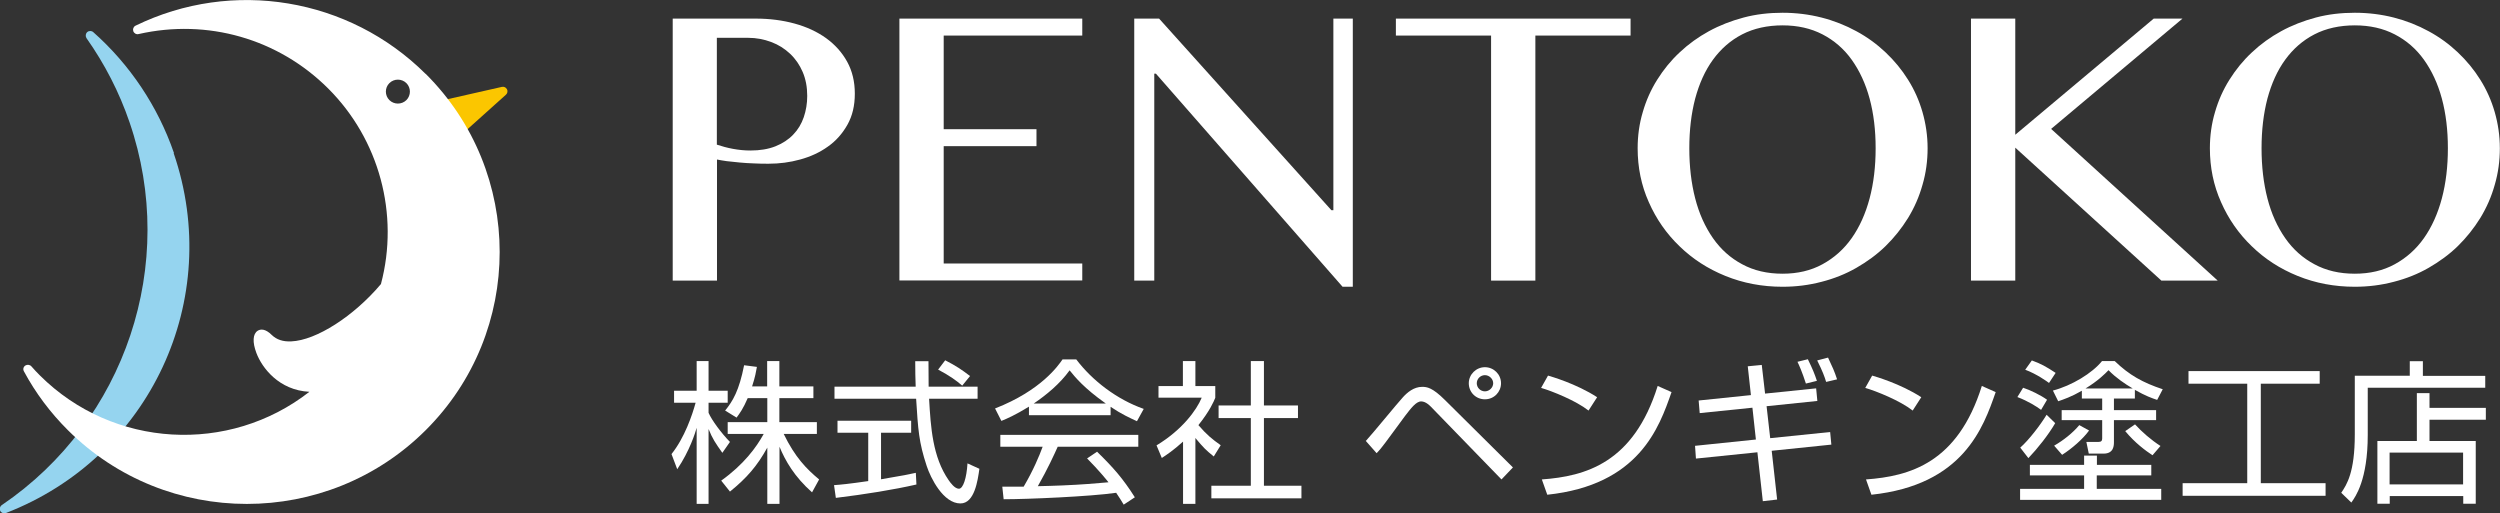
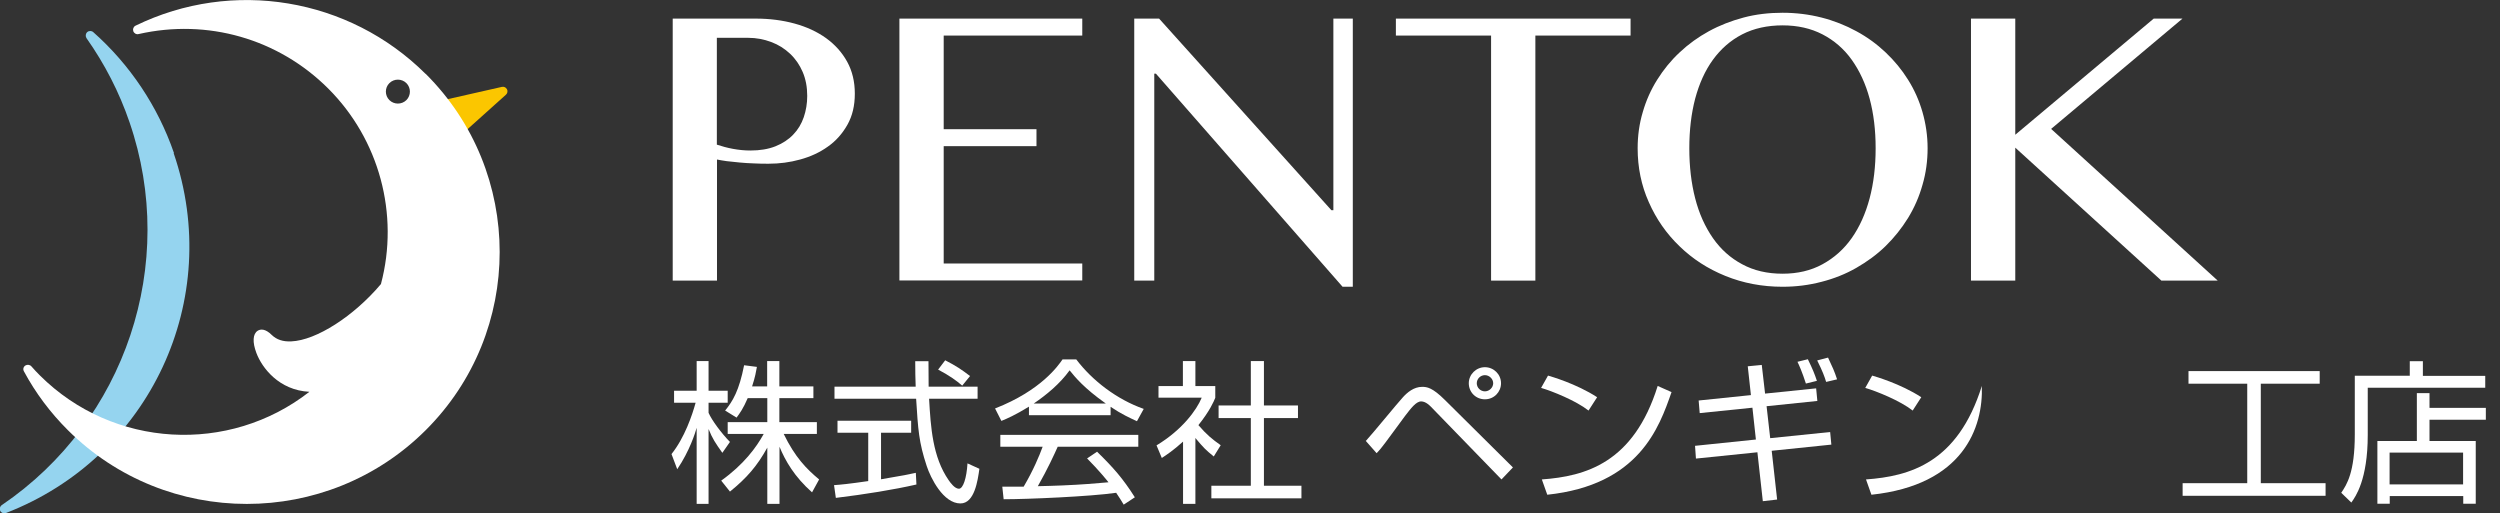
<svg xmlns="http://www.w3.org/2000/svg" width="682" height="140" viewBox="0 0 682 140" fill="none">
  <rect x="0" y="0" width="682" height="140" fill="#333333" stroke="none" />
  <g clip-path="url(#clip0_198_371)">
    <path d="M183.475 5.076H206.198C209.938 5.076 213.472 5.526 216.759 6.427C220.046 7.328 222.882 8.638 225.347 10.398C227.772 12.158 229.703 14.287 231.1 16.825C232.497 19.363 233.196 22.269 233.196 25.544C233.196 28.819 232.538 31.602 231.182 34.018C229.826 36.433 228.059 38.439 225.84 39.994C223.621 41.591 221.115 42.737 218.279 43.515C215.485 44.292 212.609 44.661 209.691 44.661C208.417 44.661 207.102 44.661 205.746 44.579C204.39 44.538 203.075 44.456 201.802 44.334C200.528 44.211 199.377 44.088 198.268 43.965C197.199 43.801 196.295 43.678 195.597 43.515V76.55H183.516V5.076H183.475ZM195.556 39.462C196.912 39.912 198.391 40.322 199.952 40.608C201.514 40.895 203.075 41.059 204.719 41.059C207.308 41.059 209.568 40.69 211.54 39.912C213.472 39.135 215.115 38.07 216.389 36.719C217.704 35.369 218.649 33.772 219.266 31.971C219.882 30.17 220.211 28.246 220.211 26.158C220.211 23.743 219.8 21.573 218.978 19.649C218.156 17.725 217.005 16.047 215.526 14.655C214.047 13.263 212.362 12.199 210.39 11.462C208.417 10.725 206.322 10.316 204.103 10.316H195.556V39.421V39.462Z" fill="white" />
    <path d="M295.244 5.076V9.702H257.44V35.246H282.752V39.871H257.44V71.883H295.244V76.509H245.359V5.076H295.244Z" fill="white" />
    <path d="M309.421 5.076H316.201L363.21 57.351H363.744V5.076H369.045V78.228H366.251L315.338 20.1H314.886V76.55H309.421V5.076Z" fill="white" />
    <path d="M444.818 5.076V9.702H418.848V76.55H406.767V9.702H380.797V5.076H444.818Z" fill="white" />
    <path d="M486.28 78.228C480.732 78.228 475.555 77.246 470.706 75.281C465.857 73.316 461.707 70.614 458.173 67.175C454.598 63.737 451.804 59.725 449.79 55.14C447.736 50.556 446.75 45.643 446.75 40.444C446.75 37.047 447.202 33.731 448.147 30.579C449.051 27.427 450.366 24.48 452.091 21.737C453.817 18.994 455.831 16.497 458.214 14.287C460.597 12.035 463.268 10.111 466.186 8.515C469.103 6.918 472.267 5.69 475.637 4.789C479.007 3.889 482.582 3.479 486.28 3.479C489.978 3.479 493.553 3.93 496.923 4.789C500.292 5.649 503.497 6.918 506.415 8.515C509.373 10.111 512.003 12.035 514.387 14.287C516.77 16.538 518.824 19.035 520.509 21.737C522.235 24.48 523.55 27.427 524.454 30.579C525.358 33.731 525.851 37.047 525.851 40.444C525.851 43.842 525.399 47.24 524.454 50.433C523.55 53.667 522.235 56.655 520.509 59.48C518.783 62.263 516.729 64.842 514.387 67.134C512.044 69.427 509.332 71.392 506.415 73.07C503.497 74.749 500.292 76.017 496.923 76.877C493.512 77.778 489.978 78.228 486.28 78.228ZM486.28 74.667C490.389 74.667 494.046 73.807 497.169 72.088C500.333 70.368 503.004 67.994 505.141 64.965C507.278 61.936 508.921 58.292 510.031 54.117C511.14 49.941 511.674 45.398 511.674 40.444C511.674 35.491 511.14 31.029 510.031 26.895C508.921 22.801 507.278 19.281 505.141 16.292C503.004 13.304 500.333 11.012 497.169 9.374C494.005 7.737 490.389 6.918 486.28 6.918C482.171 6.918 478.431 7.737 475.267 9.374C472.103 11.012 469.473 13.304 467.295 16.292C465.118 19.281 463.556 22.801 462.447 26.895C461.378 30.988 460.844 35.491 460.844 40.444C460.844 45.398 461.378 49.982 462.447 54.117C463.515 58.292 465.159 61.895 467.295 64.965C469.432 68.035 472.103 70.409 475.267 72.088C478.431 73.807 482.088 74.667 486.28 74.667Z" fill="white" />
    <path d="M537.686 5.076H549.767V36.76L587.53 5.076H595.379L559.547 35.164L604.994 76.55H589.626L549.767 40.281V76.55H537.686V5.076Z" fill="white" />
-     <path d="M642.388 78.228C636.84 78.228 631.663 77.246 626.814 75.281C621.965 73.316 617.815 70.614 614.281 67.175C610.706 63.737 607.912 59.725 605.898 55.14C603.844 50.556 602.857 45.643 602.857 40.444C602.857 37.047 603.309 33.731 604.255 30.579C605.159 27.427 606.473 24.48 608.199 21.737C609.925 18.994 611.939 16.497 614.322 14.287C616.705 12.035 619.376 10.111 622.294 8.515C625.211 6.918 628.375 5.69 631.745 4.789C635.114 3.889 638.689 3.479 642.388 3.479C646.086 3.479 649.661 3.93 653.03 4.789C656.4 5.649 659.605 6.918 662.523 8.515C665.481 10.111 668.111 12.035 670.494 14.287C672.878 16.538 674.932 19.035 676.617 21.737C678.343 24.48 679.658 27.427 680.562 30.579C681.466 33.731 681.959 37.047 681.959 40.444C681.959 43.842 681.507 47.24 680.562 50.433C679.658 53.667 678.343 56.655 676.617 59.48C674.891 62.263 672.837 64.842 670.494 67.134C668.152 69.427 665.44 71.392 662.523 73.07C659.605 74.749 656.4 76.017 653.03 76.877C649.62 77.778 646.086 78.228 642.388 78.228ZM642.388 74.667C646.497 74.667 650.154 73.807 653.277 72.088C656.441 70.368 659.112 67.994 661.249 64.965C663.386 61.936 665.029 58.292 666.139 54.117C667.248 49.941 667.782 45.398 667.782 40.444C667.782 35.491 667.248 31.029 666.139 26.895C665.029 22.801 663.386 19.281 661.249 16.292C659.112 13.304 656.441 11.012 653.277 9.374C650.113 7.737 646.497 6.918 642.388 6.918C638.279 6.918 634.539 7.737 631.375 9.374C628.211 11.012 625.581 13.304 623.403 16.292C621.225 19.281 619.664 22.801 618.554 26.895C617.486 30.988 616.952 35.491 616.952 40.444C616.952 45.398 617.486 49.982 618.554 54.117C619.623 58.292 621.267 61.895 623.403 64.965C625.54 68.035 628.211 70.409 631.375 72.088C634.539 73.807 638.196 74.667 642.388 74.667Z" fill="white" />
    <path d="M138.274 24.316C138.027 23.825 137.452 23.579 136.918 23.702L120.111 27.509C119.741 27.591 119.413 27.837 119.248 28.205C119.084 28.533 119.084 28.942 119.248 29.31L123.275 37.006C123.275 37.006 123.399 37.211 123.481 37.293C123.645 37.457 123.892 37.579 124.138 37.62C124.508 37.702 124.919 37.579 125.207 37.334L138.027 25.831C138.438 25.462 138.561 24.848 138.315 24.357L138.274 24.316Z" fill="#FBC600" />
    <path d="M47.461 41.754C43.064 29.023 35.462 17.643 25.436 8.76C24.984 8.351 24.244 8.351 23.792 8.76C23.34 9.169 23.258 9.865 23.587 10.398C28.559 17.439 32.545 25.175 35.339 33.362C48.612 71.924 34.27 114.865 0.493 137.789C-0.041 138.158 -0.205 138.813 0.082 139.386C0.123 139.509 0.205 139.591 0.288 139.672C0.616 140 1.151 140.123 1.603 139.959C40.968 124.731 61.062 81.626 47.379 41.795L47.461 41.754Z" fill="#95D4EF" />
    <path d="M116.084 20.14C95.21 -0.614 63.446 -5.895 36.983 7C36.407 7.286 36.161 7.941 36.366 8.514C36.572 9.087 37.188 9.456 37.804 9.292C56.583 5.035 75.896 10.561 89.498 24.111C103.469 38.029 108.975 58.456 103.921 77.491C96.525 86.251 86.293 92.842 79.471 93.128C77.211 93.251 75.444 92.637 74.171 91.409C72.321 89.567 71.048 89.772 70.308 90.222C68.952 91.081 68.829 93.333 69.938 96.28C71.459 100.333 76.102 106.473 84.402 106.883C62.501 123.994 30.86 122.315 10.889 102.421C10.108 101.643 9.328 100.824 8.547 99.924C8.136 99.473 7.438 99.391 6.903 99.719C6.369 100.087 6.205 100.742 6.534 101.315C9.698 107.21 13.766 112.614 18.532 117.362C45.447 144.175 89.21 144.175 116.125 117.362C143.04 90.549 143.04 46.953 116.125 20.14H116.084ZM110.865 27.304C109.592 28.573 107.496 28.573 106.222 27.304C104.948 26.035 104.948 23.947 106.222 22.678C107.496 21.409 109.592 21.409 110.865 22.678C112.139 23.947 112.139 26.035 110.865 27.304Z" fill="white" />
    <path d="M197.035 123.503C195.186 120.883 194.364 119.696 193.296 117.035V137.462H190.049V116.708C189.68 118.018 188.159 122.971 184.748 128.006L183.187 123.871C186.762 119.409 188.858 113.187 189.762 109.871H183.886V106.596H190.049V98.491H193.296V106.596H198.514V109.871H193.296V112.614C194.159 114.62 196.829 118.222 199.131 120.556L197.076 123.503H197.035ZM212.65 137.462H209.321V122.111C206.568 127.105 203.733 130.38 199.131 134.105L196.747 131.117C202.87 126.737 206.322 122.07 208.335 118.386H198.514V115.152H209.321V108.602H203.979C202.747 111.468 201.843 112.696 200.939 113.924L197.816 112C199.911 109.421 201.637 106.556 202.993 99.637L206.486 100.088C206.239 101.439 206.034 102.749 205.171 105.409H209.28V98.491H212.609V105.409H221.895V108.602H212.609V115.152H222.841V118.386H213.8C216.882 124.731 220.005 127.924 223.457 130.789L221.526 134.31C216.718 130.053 214.211 125.673 212.65 121.865V137.462Z" fill="white" />
    <path d="M249.961 132.181C243.88 133.573 236.072 134.842 228.018 135.824L227.525 132.345C229.292 132.222 231.511 132.017 236.853 131.239V118.058H228.47V114.783H248.564V118.058H240.346V130.748C246.427 129.725 248.235 129.356 249.838 128.988L250.002 132.181H249.961ZM253.29 98.532C253.29 99.965 253.29 101.643 253.331 105.491H266.686V108.766H253.454C253.906 116.584 254.399 124.649 258.796 130.994C259.248 131.649 260.44 133.327 261.59 133.327C262.741 133.327 263.686 130.462 263.932 126.409L267.179 127.883C266.727 131.076 265.864 137.339 262.001 137.339C257.317 137.339 253.865 130.38 252.797 127.105C250.66 120.637 250.454 117.28 249.92 108.766H227.648V105.491H249.797C249.715 103.526 249.674 100.988 249.674 98.532H253.249H253.29ZM262.494 105.204C260.892 103.812 259.207 102.584 255.92 100.824L257.851 98.286C260.933 99.883 262.207 100.742 264.631 102.584L262.494 105.204Z" fill="white" />
    <path d="M302.97 113.269H280.698V110.936C276.958 113.228 274.616 114.252 273.178 114.825L271.452 111.427C284.026 106.515 288.711 99.719 289.861 98.041H293.601C297.997 103.854 304.695 108.971 312.01 111.55L310.161 114.907C308.311 114.047 305.928 112.983 302.97 110.977V113.269ZM299.271 123.216C303.791 127.638 306.339 130.544 309.585 135.661L306.545 137.667C305.887 136.521 305.353 135.743 304.49 134.433C297.463 135.456 280.246 136.193 273.794 136.193L273.425 132.754H279.26C281.931 128.211 283.533 124.322 284.437 121.866H272.89V118.632H310.53V121.866H288.546C287.519 124.158 285.834 127.842 283.122 132.632C284.191 132.632 288.875 132.468 289.779 132.427C294.916 132.222 299.271 131.854 302.394 131.567C301.983 131.035 299.847 128.374 296.559 125.059L299.353 123.176L299.271 123.216ZM301.655 110.076C295.696 105.86 293.272 102.871 291.793 101.029C289.122 104.714 285.547 107.661 282.013 110.076H301.655Z" fill="white" />
    <path d="M326.145 137.462H322.735V120.474C320.064 122.889 318.132 124.158 316.941 124.936L315.502 121.497C322.488 117.281 326.433 111.877 327.83 108.48H316.037V105.327H322.694V98.491H326.104V105.327H331.528V108.52C331.117 109.544 330.008 112.123 326.926 115.971C329.145 118.55 330.624 119.778 333.008 121.456L331.117 124.526C328.898 122.725 328.405 122.234 326.104 119.491V137.503L326.145 137.462ZM344.801 98.491V110.608H354.088V114.047H344.801V132.509H355.033V135.947H330.46V132.509H341.226V114.047H332.432V110.608H341.226V98.491H344.76H344.801Z" fill="white" />
    <path d="M372.62 120.269C374.305 118.468 381.208 109.994 382.729 108.357C383.879 107.088 385.687 105.533 387.947 105.533C389.262 105.533 390.741 105.696 394.193 109.135L412.726 127.515L409.603 130.79L390.413 111.018C390.125 110.731 388.975 109.503 387.701 109.503C386.304 109.503 384.906 111.386 383.263 113.515C382.194 114.907 377.674 121.211 376.647 122.398C376.277 122.807 375.743 123.462 375.538 123.626L372.538 120.228L372.62 120.269ZM409.479 104.55C409.479 106.924 407.589 108.93 405.083 108.93C402.576 108.93 400.686 106.965 400.686 104.55C400.686 102.135 402.699 100.17 405.083 100.17C407.466 100.17 409.479 102.094 409.479 104.55ZM402.864 104.55C402.864 105.778 403.891 106.761 405.083 106.761C406.274 106.761 407.343 105.737 407.343 104.55C407.343 103.363 406.274 102.34 405.083 102.34C403.891 102.34 402.864 103.322 402.864 104.55Z" fill="white" />
    <path d="M433.354 112C429.902 109.298 423.492 106.719 420.41 105.819L422.3 102.462C422.999 102.667 429.943 104.631 435.696 108.357L433.354 112ZM420.615 130.789C432.491 129.93 445.64 126.327 452.215 105.286L455.995 106.965C452.626 116.626 447.161 132.304 422.095 134.965L420.615 130.789Z" fill="white" />
    <path d="M476.788 99.924L480.609 99.556L481.513 107.374L495.443 105.942L495.772 109.38L481.924 110.813L482.91 119.532L499.265 117.854L499.594 121.292L483.321 122.971L484.801 136.275L480.897 136.725L479.418 123.38L462.652 125.1L462.406 121.62L479.007 119.901L478.061 111.222L463.679 112.696L463.392 109.257L477.651 107.784L476.788 99.924ZM492.649 104.632C491.622 101.439 490.8 99.638 490.348 98.696L493.183 98C494.498 100.702 495.032 102.012 495.649 103.895L492.649 104.632ZM498.155 104.14C497.703 102.667 497.251 101.398 495.731 98.328L498.69 97.55C499.881 100.088 500.456 101.316 501.155 103.485L498.196 104.181L498.155 104.14Z" fill="white" />
-     <path d="M521.783 112C518.332 109.298 511.921 106.719 508.839 105.819L510.73 102.462C511.428 102.667 518.373 104.631 524.125 108.357L521.783 112ZM509.045 130.789C520.92 129.93 534.07 126.327 540.644 105.286L544.425 106.965C541.055 116.626 535.59 132.304 510.524 134.965L509.045 130.789Z" fill="white" />
-     <path d="M556.793 111.795C555.56 110.894 553.341 109.462 550.342 108.315L551.903 105.777C553.835 106.391 556.752 107.824 558.437 109.052L556.793 111.836V111.795ZM586.831 129.684H571.997V133.368H589.584V136.356H551.081V133.368H568.545V129.684H553.752V126.818H568.545V124.28H572.038V126.818H586.872V129.684H586.831ZM551.123 122.111C553.424 120.105 556.629 115.929 558.314 113.146L560.656 115.438C558.807 118.631 555.848 122.356 553.342 124.976L551.123 122.111ZM558.971 104.467C558.478 104.099 555.602 102.011 552.479 100.865L554.287 98.327C556.793 99.228 558.231 100.046 560.779 101.725L558.971 104.467ZM559.998 106.555C565.176 105.204 570.764 101.807 573.435 98.491H576.887C580.873 102.339 584.571 104.386 589.995 106.187L588.475 109.093C586.996 108.602 585.352 108.029 582.393 106.351V108.725H576.682V111.877H588.187V114.62H576.682V120.514C576.682 121.497 576.682 123.748 573.846 123.748H569.819L569.162 120.555H572.49C573.23 120.555 573.476 120.228 573.476 119.614V114.62H562.423V111.877H573.476V108.725H567.929V106.596C565.012 108.275 562.916 108.97 561.478 109.462L560.039 106.555H559.998ZM560.368 121.579C562.875 120.146 565.464 118.099 567.231 115.97L569.902 117.444C568.176 119.818 565.176 122.397 562.546 124.076L560.368 121.579ZM581.818 105.982C579.599 104.672 577.298 103.117 575.202 100.988C574.175 102.052 572.285 103.935 568.915 105.982H581.818ZM587.16 124.158C585.393 123.011 582.393 120.801 579.764 117.608L582.435 115.766C584.284 117.813 586.831 120.023 589.379 121.66L587.201 124.198L587.16 124.158Z" fill="white" />
+     <path d="M521.783 112C518.332 109.298 511.921 106.719 508.839 105.819L510.73 102.462C511.428 102.667 518.373 104.631 524.125 108.357L521.783 112ZM509.045 130.789C520.92 129.93 534.07 126.327 540.644 105.286C541.055 116.626 535.59 132.304 510.524 134.965L509.045 130.789Z" fill="white" />
    <path d="M632.813 101.234V104.673H616.746V131.813H634.416V135.252H595.42V131.813H613.048V104.673H597.022V101.234H632.854H632.813Z" fill="white" />
    <path d="M657.386 102.544V98.532H660.961V102.544H677.973V105.778H645.921V118.673C645.921 130.871 642.593 135.497 641.442 137.094L638.689 134.433C640.21 132.181 642.388 128.866 642.388 118.55V102.503H657.345L657.386 102.544ZM678.137 114.497H662.769V120.31H675.384V137.421H671.974V135.333H651.921V137.421H648.551V120.31H659.317V107.252H662.769V111.263H678.137V114.497ZM671.932 123.462H651.88V132.14H671.932V123.462Z" fill="white" />
  </g>
  <defs>
    <clipPath id="clip0_198_371">
      <rect width="682" height="140" fill="white" />
    </clipPath>
  </defs>
</svg>